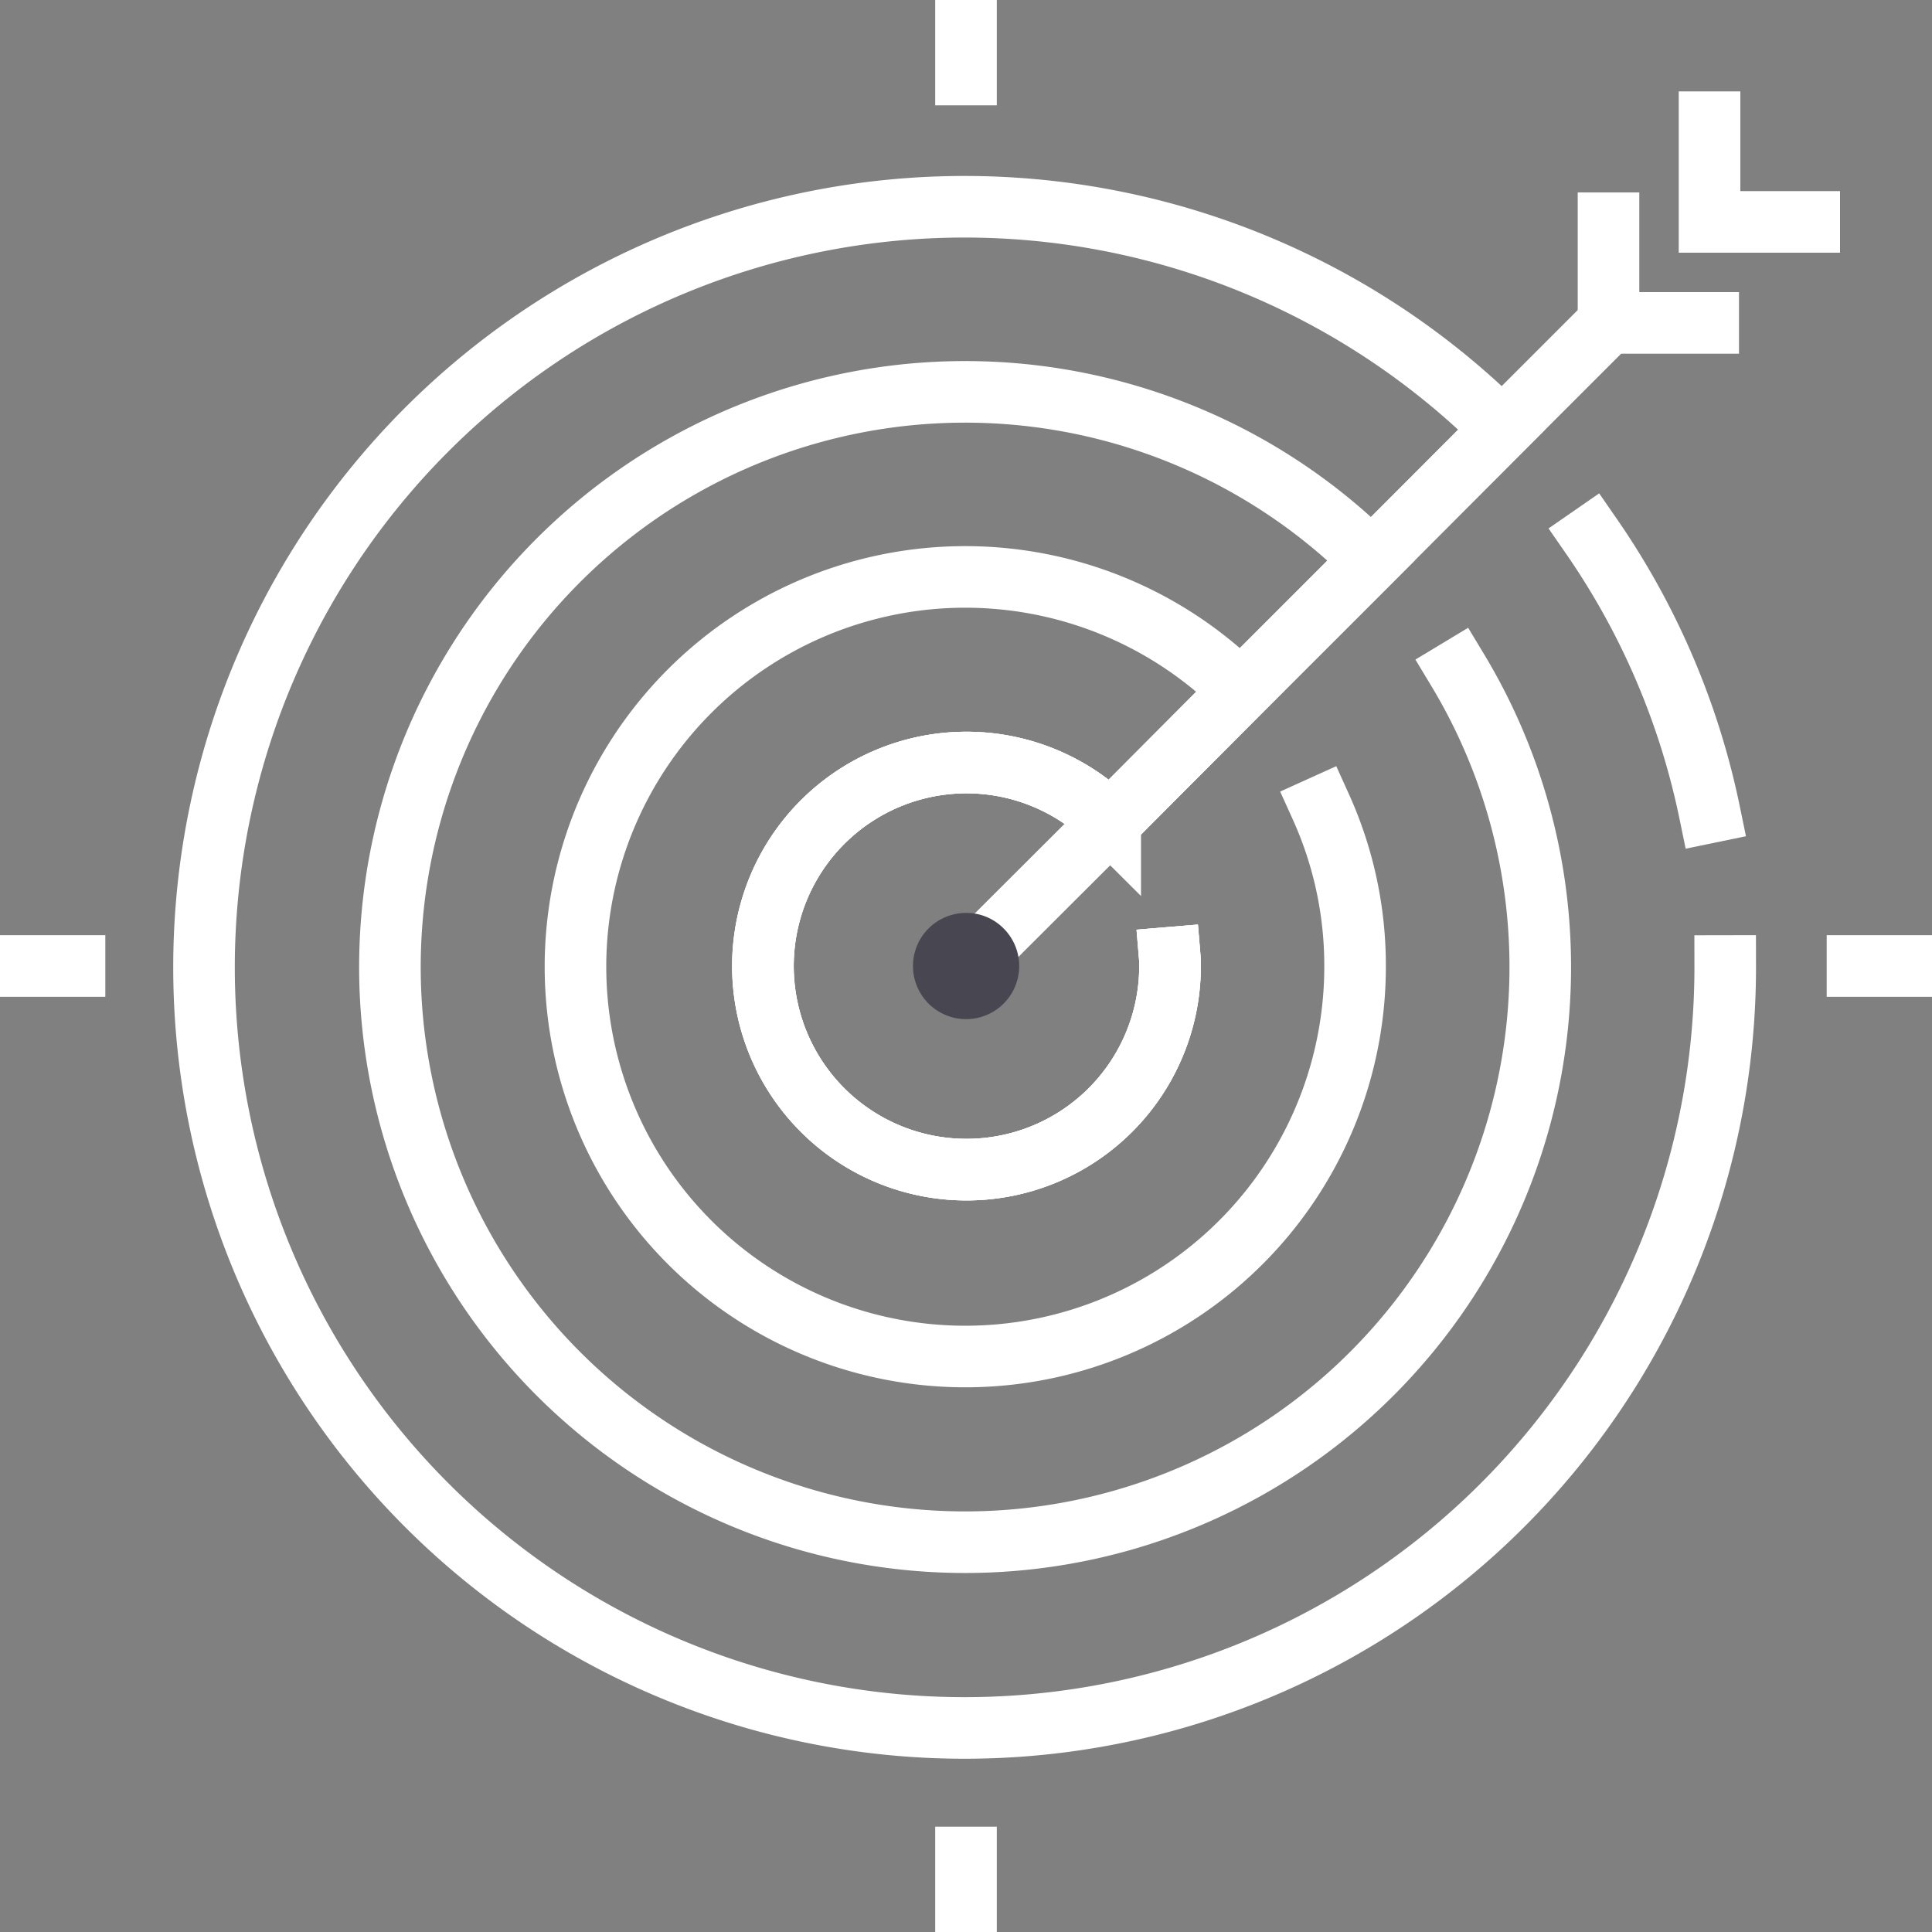
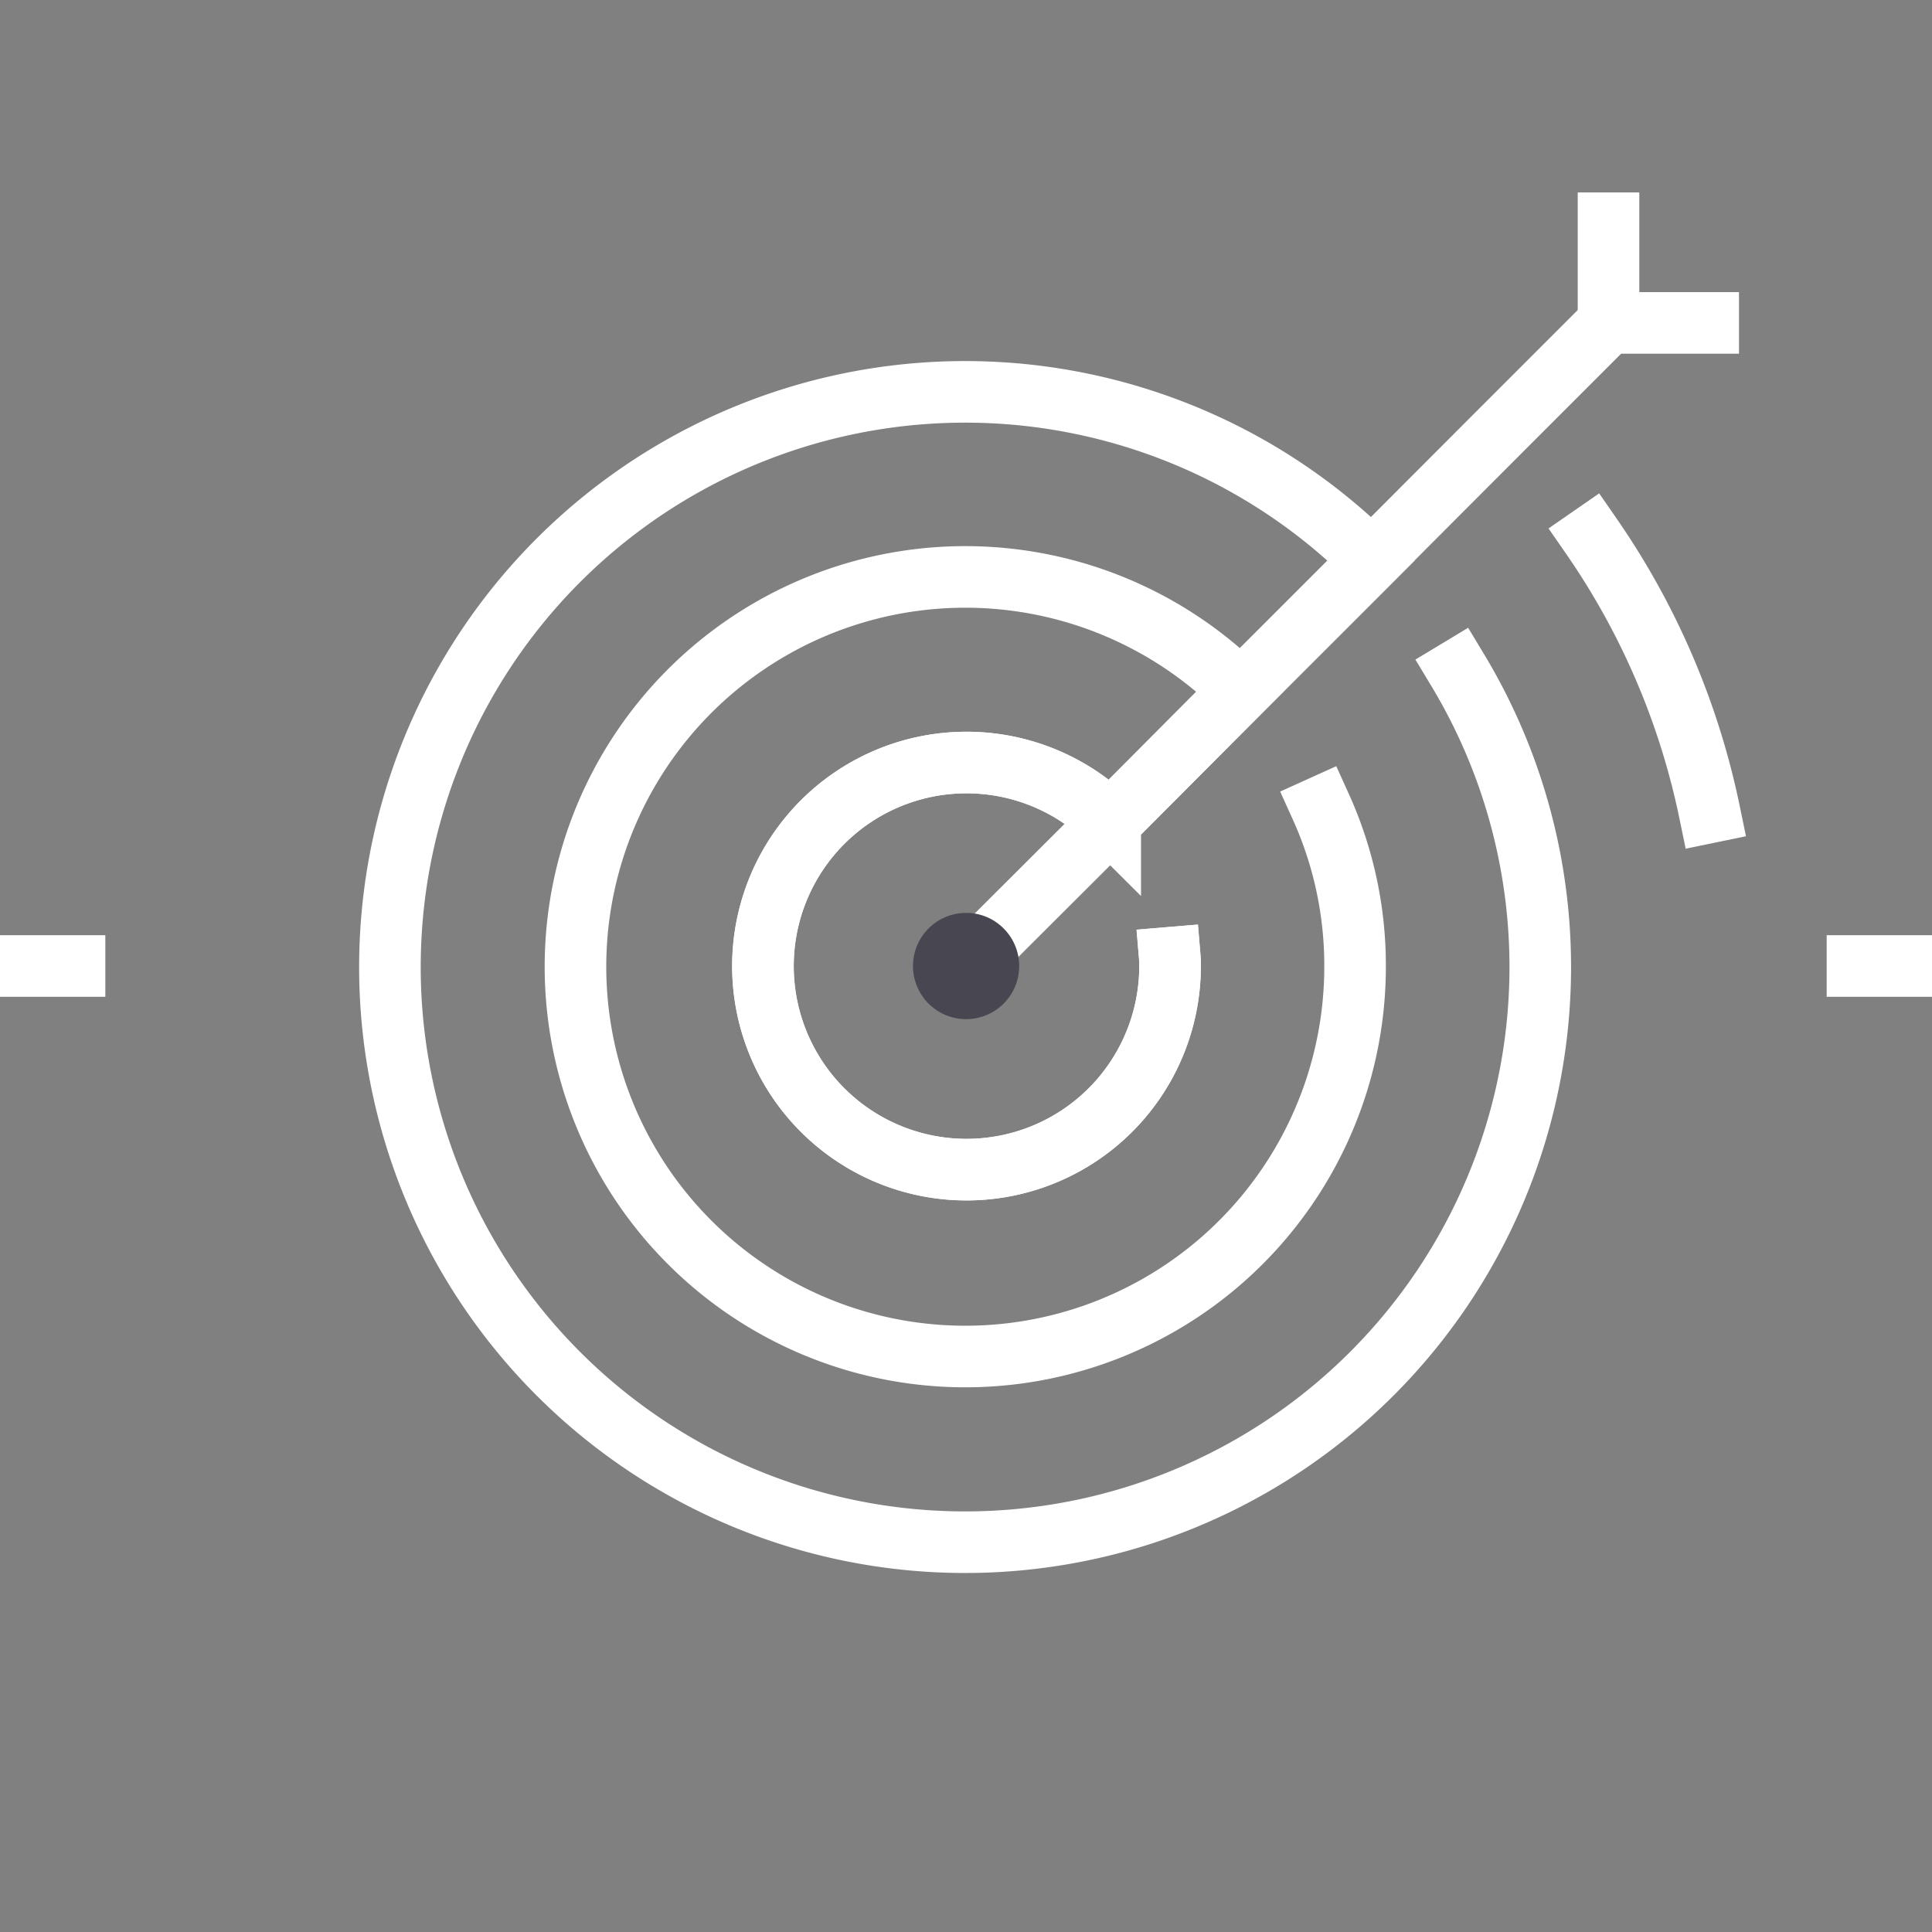
<svg xmlns="http://www.w3.org/2000/svg" width="82.574" height="82.574" viewBox="0 0 82.574 82.574">
  <rect x="0" y="0" width="82.574" height="82.574" fill="#808080" stroke="none" />
  <g id="Group_1" data-name="Group 1" transform="translate(-912.546 -1205.684)">
-     <path id="Path_120" data-name="Path 120" d="M921.335,447.215a32.508,32.508,0,1,1-10.18-23.57c.22.2.43.41.64.629l-5.58,5.591-5.59,5.589-5.58,5.6a8.7,8.7,0,1,0,2.56,6.16c0-.12,0-.23-.01-.35" transform="translate(64.947 799.757)" fill="none" stroke="#fff" stroke-linecap="square" stroke-miterlimit="10" stroke-width="2.632" />
    <path id="Path_121" data-name="Path 121" d="M915.615,428.845a32.132,32.132,0,0,1,5.052,11.8" transform="translate(64.947 799.757)" fill="none" stroke="#fff" stroke-linecap="square" stroke-miterlimit="10" stroke-width="2.632" />
    <path id="Path_122" data-name="Path 122" d="M909.9,434.565a24.583,24.583,0,1,1-3.68-4.7l-5.59,5.589-5.58,5.6a8.7,8.7,0,1,0,2.56,6.16c0-.12,0-.23-.01-.35" transform="translate(64.947 799.757)" fill="none" stroke="#fff" stroke-linecap="square" stroke-miterlimit="10" stroke-width="2.632" />
    <path id="Path_123" data-name="Path 123" d="M904.055,440.415a16.428,16.428,0,0,1,1.46,6.8,16.66,16.66,0,1,1-4.89-11.761l-5.58,5.6a8.7,8.7,0,1,0,2.56,6.16c0-.12,0-.23-.01-.35" transform="translate(64.947 799.757)" fill="none" stroke="#fff" stroke-linecap="square" stroke-miterlimit="10" stroke-width="2.632" />
    <path id="Path_124" data-name="Path 124" d="M916.345,419.725l-4.55,4.55-5.58,5.59-5.59,5.59-5.58,5.6-4.56,4.55-1.6,1.61" transform="translate(64.947 799.757)" fill="none" stroke="#fff" stroke-linecap="square" stroke-miterlimit="10" stroke-width="2.632" />
-     <path id="Path_125" data-name="Path 125" d="M920.665,411.15v4.261h4.261" transform="translate(64.947 799.757)" fill="none" stroke="#fff" stroke-linecap="square" stroke-miterlimit="10" stroke-width="2.632" />
    <path id="Path_126" data-name="Path 126" d="M916.347,415.467v4.261h4.261" transform="translate(64.947 799.757)" fill="none" stroke="#fff" stroke-linecap="square" stroke-miterlimit="10" stroke-width="2.632" />
-     <path id="Path_127" data-name="Path 127" d="M891.16,447.215a2.27,2.27,0,1,1-2.27-2.27,2.243,2.243,0,0,1,1.6.66,2.273,2.273,0,0,1,.67,1.61Z" transform="translate(64.947 799.757)" fill="#484751" />
-     <line id="Line_47" data-name="Line 47" y1="1.87" transform="translate(953.833 1207)" fill="none" stroke="#fff" stroke-linecap="square" stroke-miterlimit="10" stroke-width="2.632" />
-     <line id="Line_48" data-name="Line 48" y1="1.87" transform="translate(953.833 1285.072)" fill="none" stroke="#fff" stroke-linecap="square" stroke-miterlimit="10" stroke-width="2.632" />
+     <path id="Path_127" data-name="Path 127" d="M891.16,447.215a2.27,2.27,0,1,1-2.27-2.27,2.243,2.243,0,0,1,1.6.66,2.273,2.273,0,0,1,.67,1.61" transform="translate(64.947 799.757)" fill="#484751" />
    <line id="Line_49" data-name="Line 49" x2="1.87" transform="translate(991.935 1246.971)" fill="none" stroke="#fff" stroke-linecap="square" stroke-miterlimit="10" stroke-width="2.632" />
    <line id="Line_50" data-name="Line 50" x2="1.87" transform="translate(913.862 1246.971)" fill="none" stroke="#fff" stroke-linecap="square" stroke-miterlimit="10" stroke-width="2.632" />
  </g>
</svg>